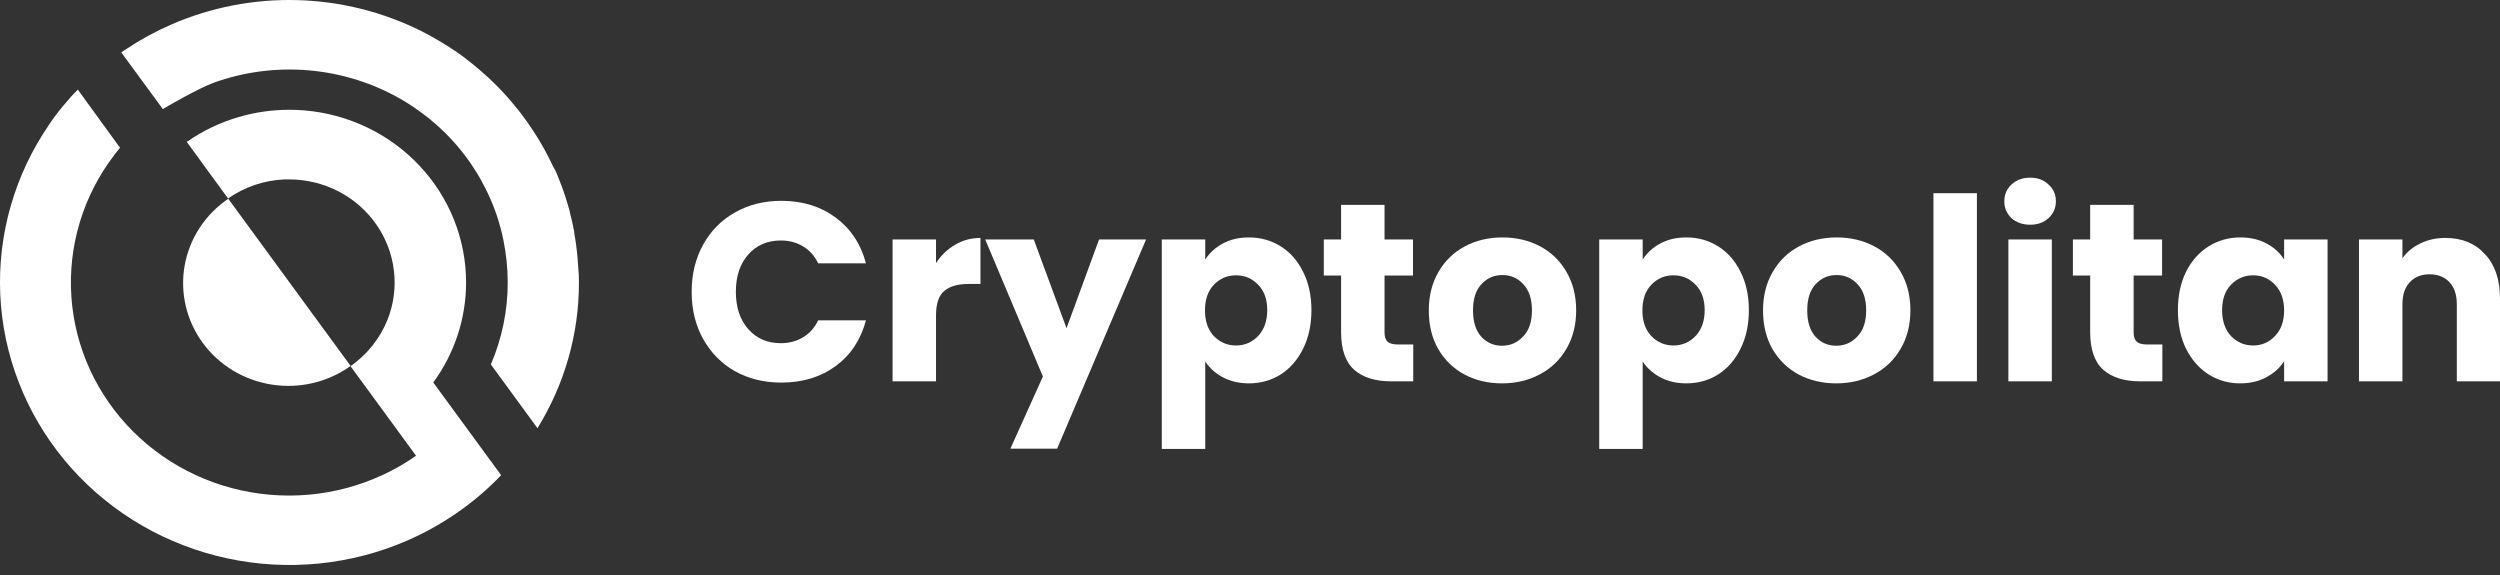
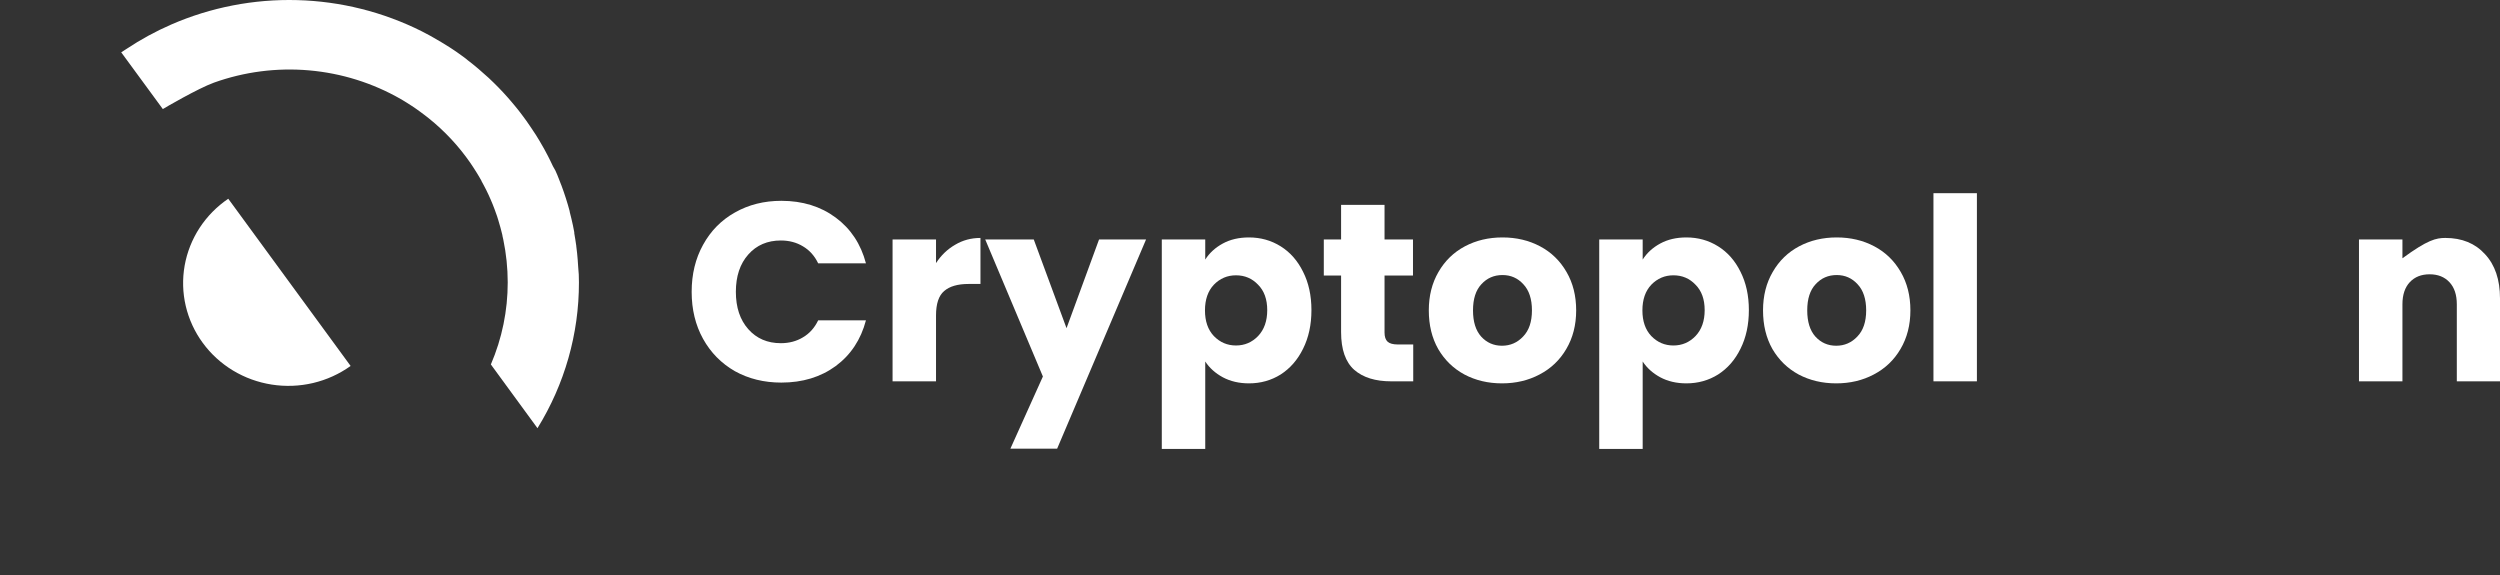
<svg xmlns="http://www.w3.org/2000/svg" width="113" height="26" viewBox="0 0 113 26" fill="none">
  <rect x="0" y="0" width="113" height="26" fill="#333333" stroke="none" />
  <path fill-rule="evenodd" clip-rule="evenodd" d="M26.168 12.763C26.172 15.086 25.524 17.366 24.294 19.354L22.187 16.473C22.692 15.299 22.95 14.037 22.949 12.763C22.948 12.116 22.882 11.47 22.75 10.835C22.738 10.775 22.725 10.716 22.71 10.658V10.637C22.694 10.573 22.68 10.507 22.661 10.443C22.643 10.379 22.636 10.338 22.621 10.289C22.589 10.172 22.556 10.053 22.518 9.934L22.485 9.829L22.469 9.777C22.432 9.671 22.394 9.564 22.354 9.456C22.327 9.382 22.298 9.309 22.269 9.236C22.24 9.163 22.209 9.091 22.178 9.02C22.147 8.948 22.114 8.876 22.082 8.805C22.016 8.663 21.947 8.522 21.872 8.384C21.843 8.324 21.811 8.262 21.776 8.207C21.776 8.207 21.767 8.192 21.764 8.183C21.76 8.175 21.764 8.183 21.764 8.175C21.729 8.109 21.691 8.043 21.651 7.977C21.611 7.912 21.573 7.844 21.529 7.777C21.442 7.635 21.347 7.493 21.253 7.354C20.729 6.598 20.096 5.92 19.373 5.341C19.317 5.295 19.259 5.251 19.201 5.207C19.142 5.162 19.062 5.1 18.991 5.05C18.921 5.001 18.864 4.956 18.801 4.914C18.737 4.871 18.683 4.83 18.619 4.791C18.55 4.743 18.479 4.699 18.406 4.654L18.257 4.562L18.11 4.475C16.846 3.751 15.434 3.309 13.975 3.181C12.516 3.053 11.046 3.242 9.671 3.735C8.943 3.999 7.42 4.889 7.36 4.93L5.479 2.365L5.723 2.208C6.359 1.785 7.033 1.417 7.737 1.11C9.528 0.33 11.475 -0.048 13.436 0.005C15.396 0.058 17.32 0.54 19.064 1.415C19.188 1.477 19.31 1.541 19.428 1.607L19.61 1.71L19.78 1.809L19.95 1.908C20.069 1.981 20.188 2.056 20.313 2.132L20.449 2.221L20.646 2.354L20.849 2.499L20.96 2.579C21.024 2.627 21.087 2.673 21.142 2.723C21.307 2.849 21.469 2.979 21.627 3.114C21.785 3.249 21.94 3.385 22.092 3.525L22.316 3.74C22.391 3.813 22.463 3.886 22.536 3.96C22.674 4.101 22.807 4.244 22.938 4.392C22.994 4.454 23.049 4.518 23.101 4.58C23.154 4.642 23.21 4.708 23.263 4.773C23.316 4.839 23.35 4.878 23.392 4.931L23.519 5.093L23.643 5.258C23.696 5.327 23.747 5.396 23.796 5.467C23.845 5.538 23.894 5.609 23.943 5.68C23.97 5.718 23.994 5.755 24.019 5.792C24.045 5.83 24.072 5.867 24.094 5.906L24.212 6.083C24.268 6.17 24.323 6.261 24.375 6.348C24.428 6.435 24.452 6.478 24.488 6.543C24.524 6.609 24.564 6.673 24.601 6.74L24.61 6.756C24.613 6.763 24.616 6.77 24.621 6.776C24.623 6.784 24.627 6.792 24.632 6.799C24.636 6.807 24.641 6.816 24.646 6.824L24.748 7.017L24.763 7.044C24.801 7.118 24.839 7.193 24.875 7.267C24.912 7.342 24.953 7.433 24.993 7.514L25.104 7.711C25.135 7.779 25.163 7.844 25.192 7.912L25.262 8.089C25.295 8.169 25.326 8.248 25.355 8.329C25.365 8.35 25.374 8.371 25.381 8.393C25.415 8.483 25.448 8.57 25.479 8.666C25.548 8.863 25.611 9.064 25.671 9.266C25.699 9.36 25.724 9.454 25.75 9.55C25.751 9.557 25.751 9.565 25.75 9.572C25.804 9.776 25.851 9.982 25.897 10.189C25.919 10.292 25.939 10.395 25.957 10.498C25.957 10.498 25.957 10.525 25.957 10.541C25.973 10.63 25.988 10.718 26.002 10.811C26.017 10.903 26.031 11.015 26.048 11.114V11.13C26.062 11.237 26.073 11.345 26.086 11.451C26.106 11.65 26.122 11.849 26.133 12.052C26.16 12.289 26.168 12.525 26.168 12.763Z" fill="white" />
-   <path d="M22.652 21.478C22.058 22.099 21.401 22.662 20.691 23.155C19.982 23.65 19.224 24.075 18.428 24.424C15.874 25.54 13.021 25.826 10.288 25.241C7.555 24.657 5.086 23.233 3.242 21.177C1.399 19.122 0.279 16.544 0.045 13.821C-0.188 11.098 0.479 8.374 1.947 6.048C2.006 5.954 2.067 5.871 2.129 5.77C2.191 5.668 2.253 5.592 2.311 5.494C2.536 5.175 2.779 4.867 3.038 4.571C3.087 4.513 3.138 4.454 3.192 4.394C3.217 4.365 3.242 4.337 3.269 4.309C3.325 4.245 3.383 4.183 3.451 4.12L3.518 4.051L5.401 6.646L5.425 6.678C5.381 6.73 5.337 6.783 5.297 6.838C5.252 6.889 5.211 6.942 5.172 6.998C3.761 8.838 3.071 11.111 3.226 13.405C3.381 15.699 4.372 17.863 6.018 19.506C7.665 21.149 9.859 22.162 12.204 22.363C14.549 22.564 16.89 21.939 18.805 20.601L17.714 19.108L15.844 16.552C16.591 16.028 17.169 15.305 17.509 14.47C17.792 13.763 17.895 13 17.807 12.246C17.72 11.492 17.446 10.77 17.008 10.143C16.57 9.516 15.982 9.003 15.295 8.649C14.608 8.294 13.843 8.109 13.066 8.109C12.999 8.109 12.928 8.109 12.861 8.109H12.852C11.936 8.15 11.053 8.45 10.309 8.972L8.442 6.414C9.16 5.912 9.958 5.53 10.805 5.285C11.542 5.07 12.308 4.962 13.077 4.962C13.317 4.962 13.551 4.973 13.784 4.992C15.773 5.166 17.622 6.06 18.97 7.499C20.318 8.937 21.066 10.816 21.067 12.765C21.067 14.387 20.549 15.968 19.584 17.288L20.726 18.849L22.652 21.478Z" fill="white" />
  <path fill-rule="evenodd" clip-rule="evenodd" d="M15.848 16.541C15.34 16.905 14.764 17.167 14.152 17.312C13.54 17.456 12.904 17.48 12.282 17.383C11.661 17.286 11.065 17.07 10.529 16.746C9.994 16.422 9.53 15.998 9.164 15.497C8.797 14.997 8.537 14.431 8.396 13.831C8.256 13.232 8.239 12.611 8.346 12.005C8.454 11.399 8.683 10.82 9.021 10.301C9.36 9.782 9.8 9.334 10.317 8.983L15.848 16.541Z" fill="white" />
  <path d="M31.263 13.191C31.263 12.394 31.435 11.685 31.779 11.065C32.124 10.437 32.603 9.95 33.215 9.606C33.835 9.253 34.536 9.077 35.317 9.077C36.274 9.077 37.093 9.33 37.774 9.835C38.456 10.341 38.911 11.03 39.141 11.904H36.982C36.821 11.567 36.592 11.31 36.293 11.134C36.002 10.958 35.669 10.87 35.294 10.87C34.689 10.87 34.199 11.08 33.824 11.502C33.449 11.923 33.261 12.486 33.261 13.191C33.261 13.896 33.449 14.459 33.824 14.88C34.199 15.302 34.689 15.512 35.294 15.512C35.669 15.512 36.002 15.424 36.293 15.248C36.592 15.072 36.821 14.815 36.982 14.478H39.141C38.911 15.351 38.456 16.041 37.774 16.546C37.093 17.044 36.274 17.293 35.317 17.293C34.536 17.293 33.835 17.121 33.215 16.776C32.603 16.424 32.124 15.937 31.779 15.317C31.435 14.696 31.263 13.988 31.263 13.191Z" fill="white" />
  <path d="M42.308 11.892C42.537 11.54 42.824 11.264 43.169 11.065C43.514 10.858 43.896 10.755 44.317 10.755V12.835H43.778C43.288 12.835 42.92 12.942 42.675 13.156C42.43 13.363 42.308 13.731 42.308 14.26V17.236H40.344V10.824H42.308V11.892Z" fill="white" />
  <path d="M51.802 10.824L47.782 20.281H45.669L47.139 17.018L44.532 10.824H46.726L48.207 14.834L49.677 10.824H51.802Z" fill="white" />
  <path d="M54.477 11.732C54.668 11.433 54.932 11.191 55.269 11.008C55.606 10.824 56 10.732 56.452 10.732C56.98 10.732 57.459 10.866 57.887 11.134C58.316 11.402 58.653 11.785 58.898 12.283C59.151 12.781 59.277 13.359 59.277 14.018C59.277 14.677 59.151 15.259 58.898 15.765C58.653 16.263 58.316 16.65 57.887 16.926C57.459 17.194 56.98 17.328 56.452 17.328C56.008 17.328 55.614 17.236 55.269 17.052C54.932 16.868 54.668 16.631 54.477 16.34V20.293H52.513V10.824H54.477V11.732ZM57.279 14.018C57.279 13.528 57.141 13.145 56.865 12.869C56.597 12.586 56.264 12.444 55.866 12.444C55.476 12.444 55.143 12.586 54.867 12.869C54.599 13.153 54.465 13.54 54.465 14.03C54.465 14.52 54.599 14.907 54.867 15.19C55.143 15.474 55.476 15.616 55.866 15.616C56.257 15.616 56.59 15.474 56.865 15.19C57.141 14.899 57.279 14.509 57.279 14.018Z" fill="white" />
  <path d="M63.878 15.57V17.236H62.879C62.167 17.236 61.612 17.064 61.214 16.719C60.816 16.366 60.617 15.796 60.617 15.007V12.455H59.836V10.824H60.617V9.261H62.581V10.824H63.867V12.455H62.581V15.03C62.581 15.221 62.627 15.359 62.718 15.443C62.81 15.527 62.964 15.57 63.178 15.57H63.878Z" fill="white" />
  <path d="M67.89 17.328C67.261 17.328 66.695 17.194 66.19 16.926C65.692 16.657 65.298 16.274 65.007 15.777C64.724 15.278 64.582 14.696 64.582 14.03C64.582 13.371 64.728 12.793 65.018 12.294C65.309 11.789 65.708 11.402 66.213 11.134C66.718 10.866 67.284 10.732 67.913 10.732C68.54 10.732 69.107 10.866 69.612 11.134C70.118 11.402 70.516 11.789 70.807 12.294C71.098 12.793 71.243 13.371 71.243 14.03C71.243 14.689 71.094 15.271 70.795 15.777C70.504 16.274 70.103 16.657 69.589 16.926C69.084 17.194 68.517 17.328 67.89 17.328ZM67.89 15.627C68.264 15.627 68.582 15.489 68.843 15.213C69.111 14.938 69.244 14.543 69.244 14.03C69.244 13.517 69.115 13.122 68.854 12.846C68.602 12.57 68.287 12.432 67.913 12.432C67.53 12.432 67.212 12.57 66.96 12.846C66.707 13.114 66.58 13.509 66.58 14.03C66.58 14.543 66.703 14.938 66.948 15.213C67.2 15.489 67.514 15.627 67.89 15.627Z" fill="white" />
  <path d="M74.249 11.732C74.44 11.433 74.704 11.191 75.041 11.008C75.378 10.824 75.772 10.732 76.224 10.732C76.752 10.732 77.231 10.866 77.659 11.134C78.089 11.402 78.425 11.785 78.67 12.283C78.923 12.781 79.049 13.359 79.049 14.018C79.049 14.677 78.923 15.259 78.67 15.765C78.425 16.263 78.089 16.65 77.659 16.926C77.231 17.194 76.752 17.328 76.224 17.328C75.78 17.328 75.385 17.236 75.041 17.052C74.704 16.868 74.44 16.631 74.249 16.34V20.293H72.285V10.824H74.249V11.732ZM77.051 14.018C77.051 13.528 76.913 13.145 76.637 12.869C76.369 12.586 76.037 12.444 75.638 12.444C75.248 12.444 74.915 12.586 74.639 12.869C74.371 13.153 74.237 13.54 74.237 14.03C74.237 14.52 74.371 14.907 74.639 15.19C74.915 15.474 75.248 15.616 75.638 15.616C76.029 15.616 76.362 15.474 76.637 15.19C76.913 14.899 77.051 14.509 77.051 14.018Z" fill="white" />
  <path d="M82.997 17.328C82.368 17.328 81.802 17.194 81.296 16.926C80.799 16.657 80.405 16.274 80.114 15.777C79.831 15.278 79.689 14.696 79.689 14.03C79.689 13.371 79.835 12.793 80.126 12.294C80.416 11.789 80.814 11.402 81.32 11.134C81.825 10.866 82.391 10.732 83.02 10.732C83.647 10.732 84.214 10.866 84.719 11.134C85.225 11.402 85.623 11.789 85.914 12.294C86.205 12.793 86.35 13.371 86.35 14.03C86.35 14.689 86.201 15.271 85.902 15.777C85.611 16.274 85.209 16.657 84.696 16.926C84.191 17.194 83.624 17.328 82.997 17.328ZM82.997 15.627C83.371 15.627 83.689 15.489 83.95 15.213C84.218 14.938 84.351 14.543 84.351 14.03C84.351 13.517 84.222 13.122 83.961 12.846C83.709 12.57 83.394 12.432 83.02 12.432C82.637 12.432 82.319 12.57 82.067 12.846C81.814 13.114 81.687 13.509 81.687 14.03C81.687 14.543 81.81 14.938 82.055 15.213C82.307 15.489 82.621 15.627 82.997 15.627Z" fill="white" />
  <path d="M89.356 8.732V17.236H87.392V8.732H89.356Z" fill="white" />
-   <path d="M91.767 10.157C91.422 10.157 91.138 10.058 90.917 9.858C90.703 9.652 90.595 9.399 90.595 9.1C90.595 8.794 90.703 8.541 90.917 8.342C91.138 8.135 91.422 8.031 91.767 8.031C92.103 8.031 92.379 8.135 92.594 8.342C92.816 8.541 92.927 8.794 92.927 9.1C92.927 9.399 92.816 9.652 92.594 9.858C92.379 10.058 92.103 10.157 91.767 10.157ZM92.743 10.824V17.236H90.779V10.824H92.743Z" fill="white" />
-   <path d="M97.738 15.57V17.236H96.739C96.026 17.236 95.471 17.064 95.073 16.719C94.675 16.366 94.476 15.796 94.476 15.007V12.455H93.695V10.824H94.476V9.261H96.44V10.824H97.726V12.455H96.44V15.03C96.44 15.221 96.486 15.359 96.578 15.443C96.67 15.527 96.822 15.57 97.037 15.57H97.738Z" fill="white" />
-   <path d="M98.441 14.018C98.441 13.359 98.564 12.781 98.809 12.283C99.061 11.785 99.402 11.402 99.831 11.134C100.26 10.866 100.738 10.732 101.267 10.732C101.718 10.732 102.112 10.824 102.45 11.008C102.794 11.191 103.058 11.433 103.242 11.732V10.824H105.206V17.236H103.242V16.328C103.05 16.627 102.782 16.868 102.438 17.052C102.101 17.236 101.706 17.328 101.255 17.328C100.734 17.328 100.26 17.194 99.831 16.926C99.402 16.65 99.061 16.263 98.809 15.765C98.564 15.259 98.441 14.677 98.441 14.018ZM103.242 14.03C103.242 13.54 103.104 13.153 102.828 12.869C102.56 12.586 102.231 12.444 101.841 12.444C101.45 12.444 101.117 12.586 100.841 12.869C100.573 13.145 100.439 13.528 100.439 14.018C100.439 14.509 100.573 14.899 100.841 15.19C101.117 15.474 101.45 15.616 101.841 15.616C102.231 15.616 102.56 15.474 102.828 15.19C103.104 14.907 103.242 14.52 103.242 14.03Z" fill="white" />
-   <path d="M110.531 10.755C111.281 10.755 111.878 11 112.323 11.49C112.774 11.973 113 12.639 113 13.49V17.236H111.048V13.754C111.048 13.325 110.937 12.992 110.714 12.754C110.493 12.517 110.194 12.398 109.819 12.398C109.444 12.398 109.145 12.517 108.923 12.754C108.701 12.992 108.59 13.325 108.59 13.754V17.236H106.626V10.824H108.59V11.674C108.789 11.39 109.057 11.168 109.394 11.008C109.731 10.839 110.11 10.755 110.531 10.755Z" fill="white" />
+   <path d="M110.531 10.755C111.281 10.755 111.878 11 112.323 11.49C112.774 11.973 113 12.639 113 13.49V17.236H111.048V13.754C111.048 13.325 110.937 12.992 110.714 12.754C110.493 12.517 110.194 12.398 109.819 12.398C109.444 12.398 109.145 12.517 108.923 12.754C108.701 12.992 108.59 13.325 108.59 13.754V17.236H106.626V10.824H108.59V11.674C109.731 10.839 110.11 10.755 110.531 10.755Z" fill="white" />
</svg>